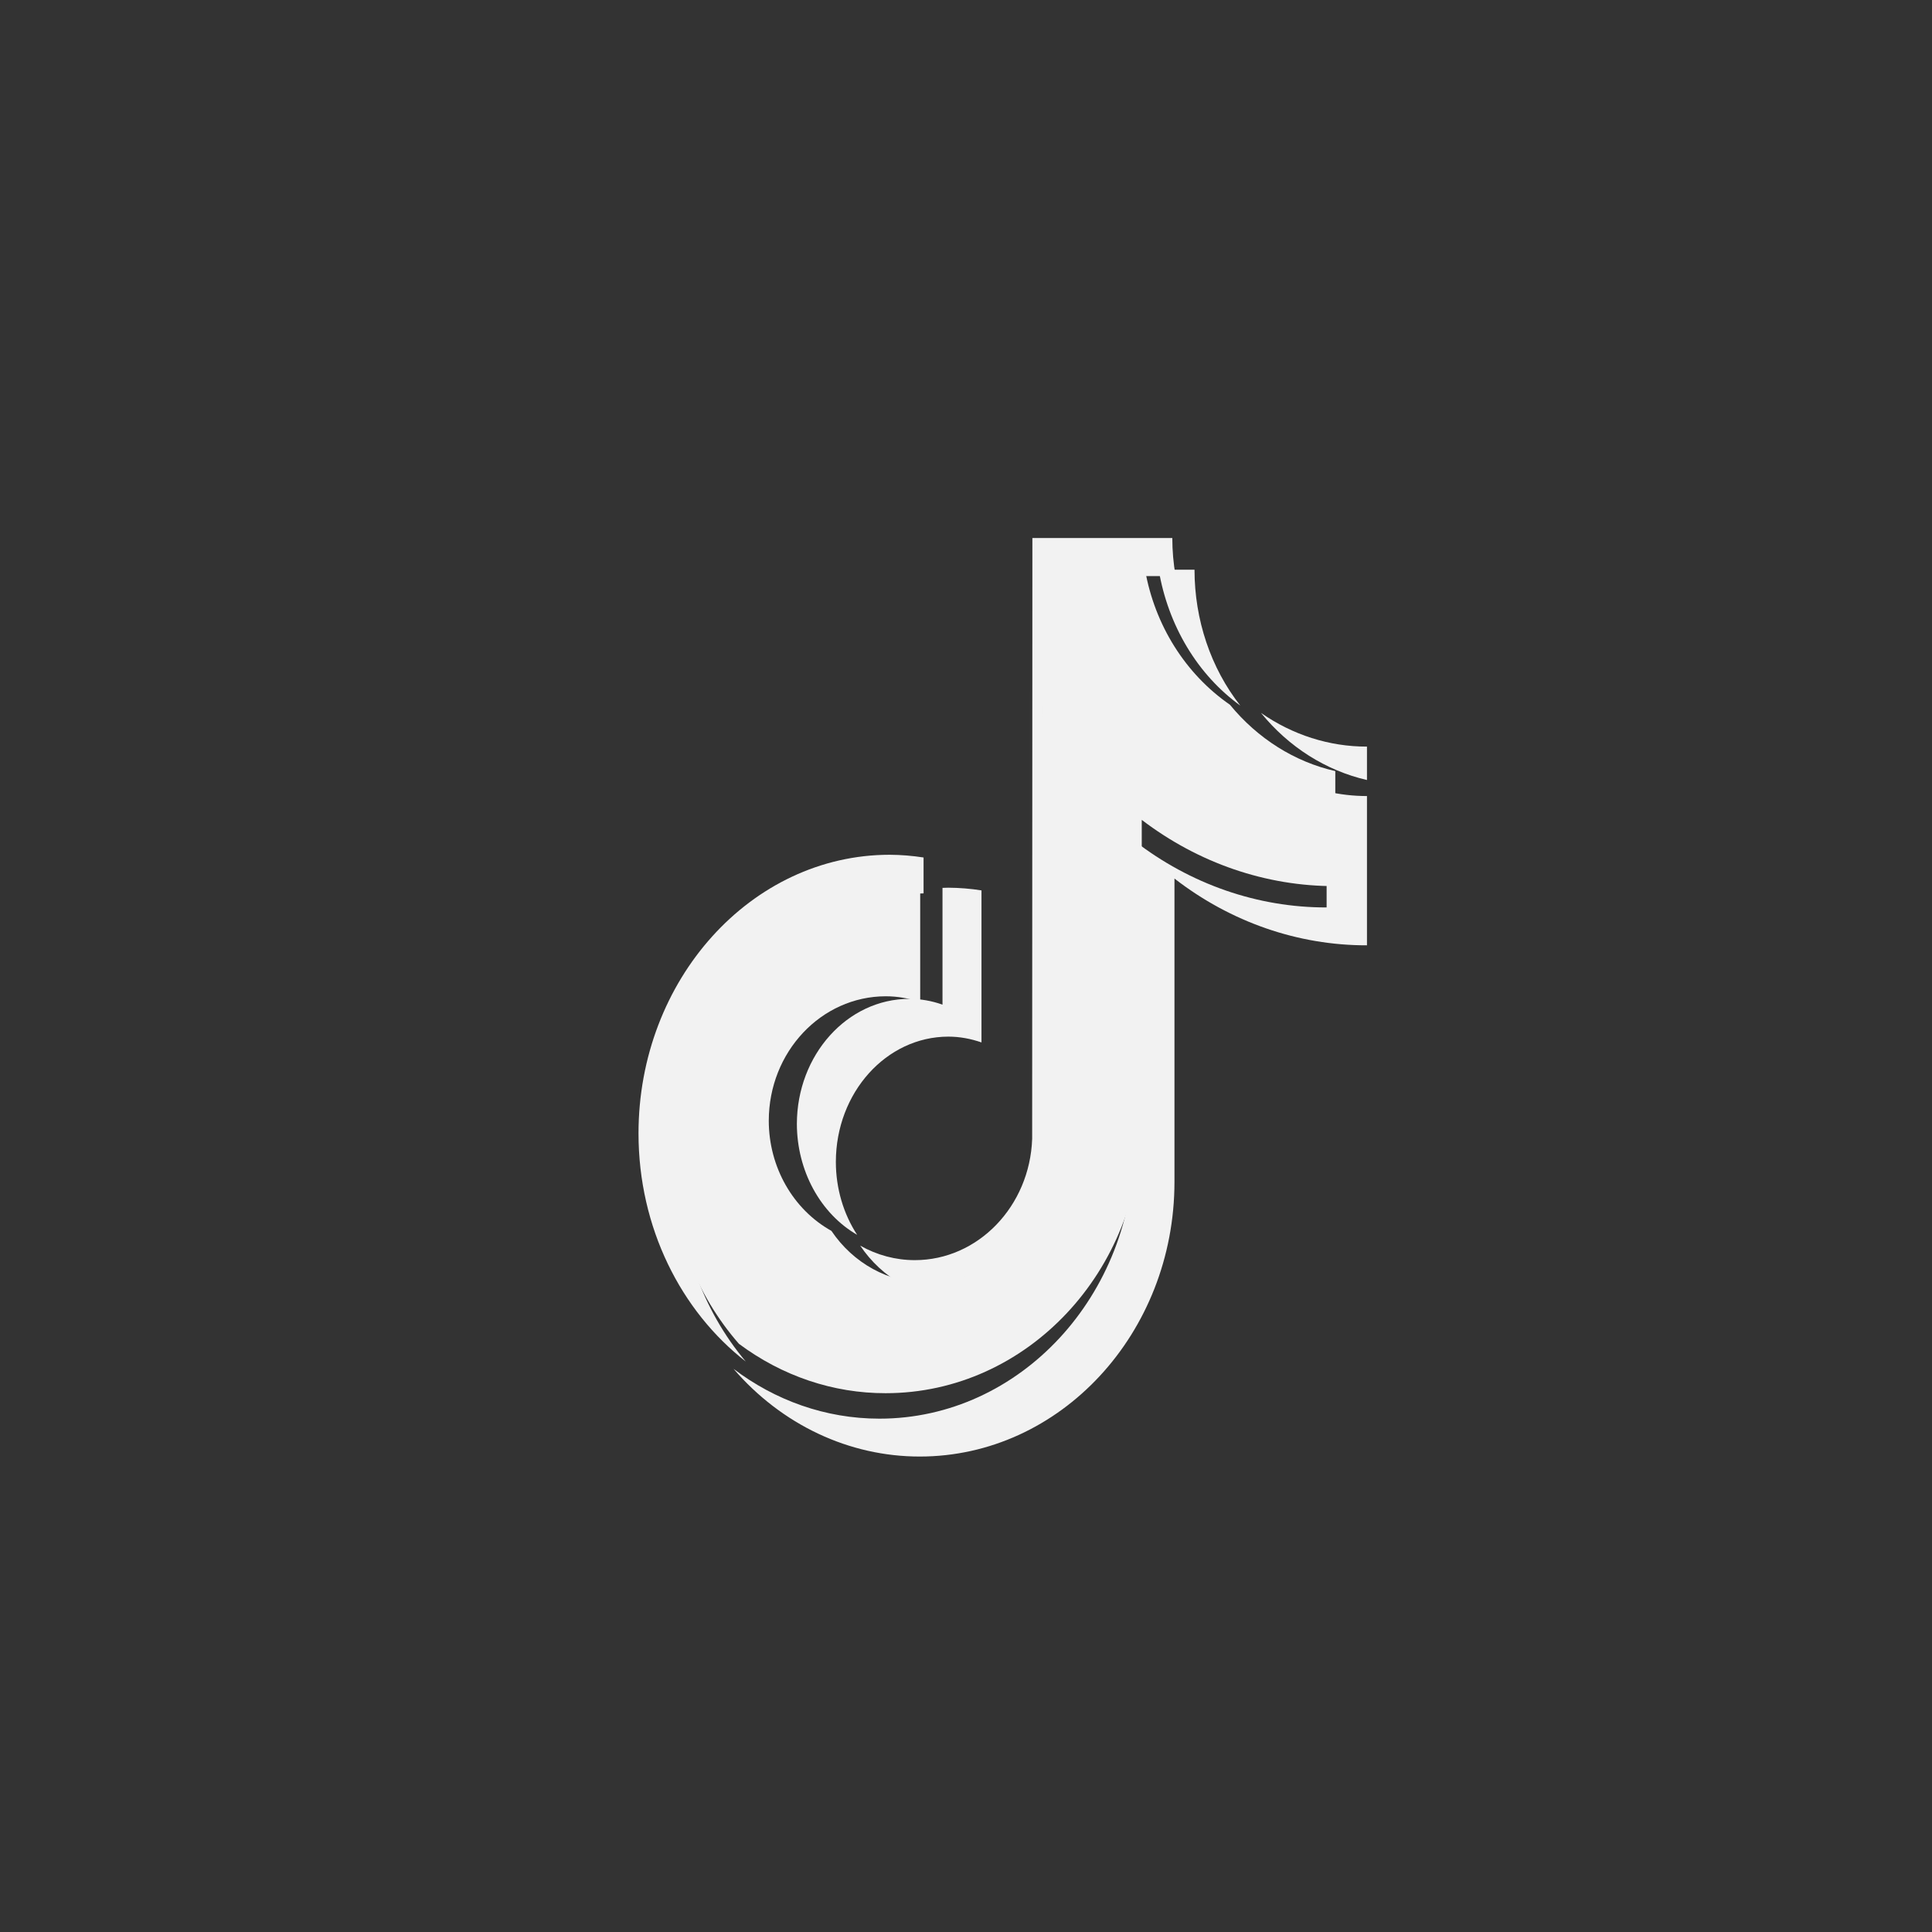
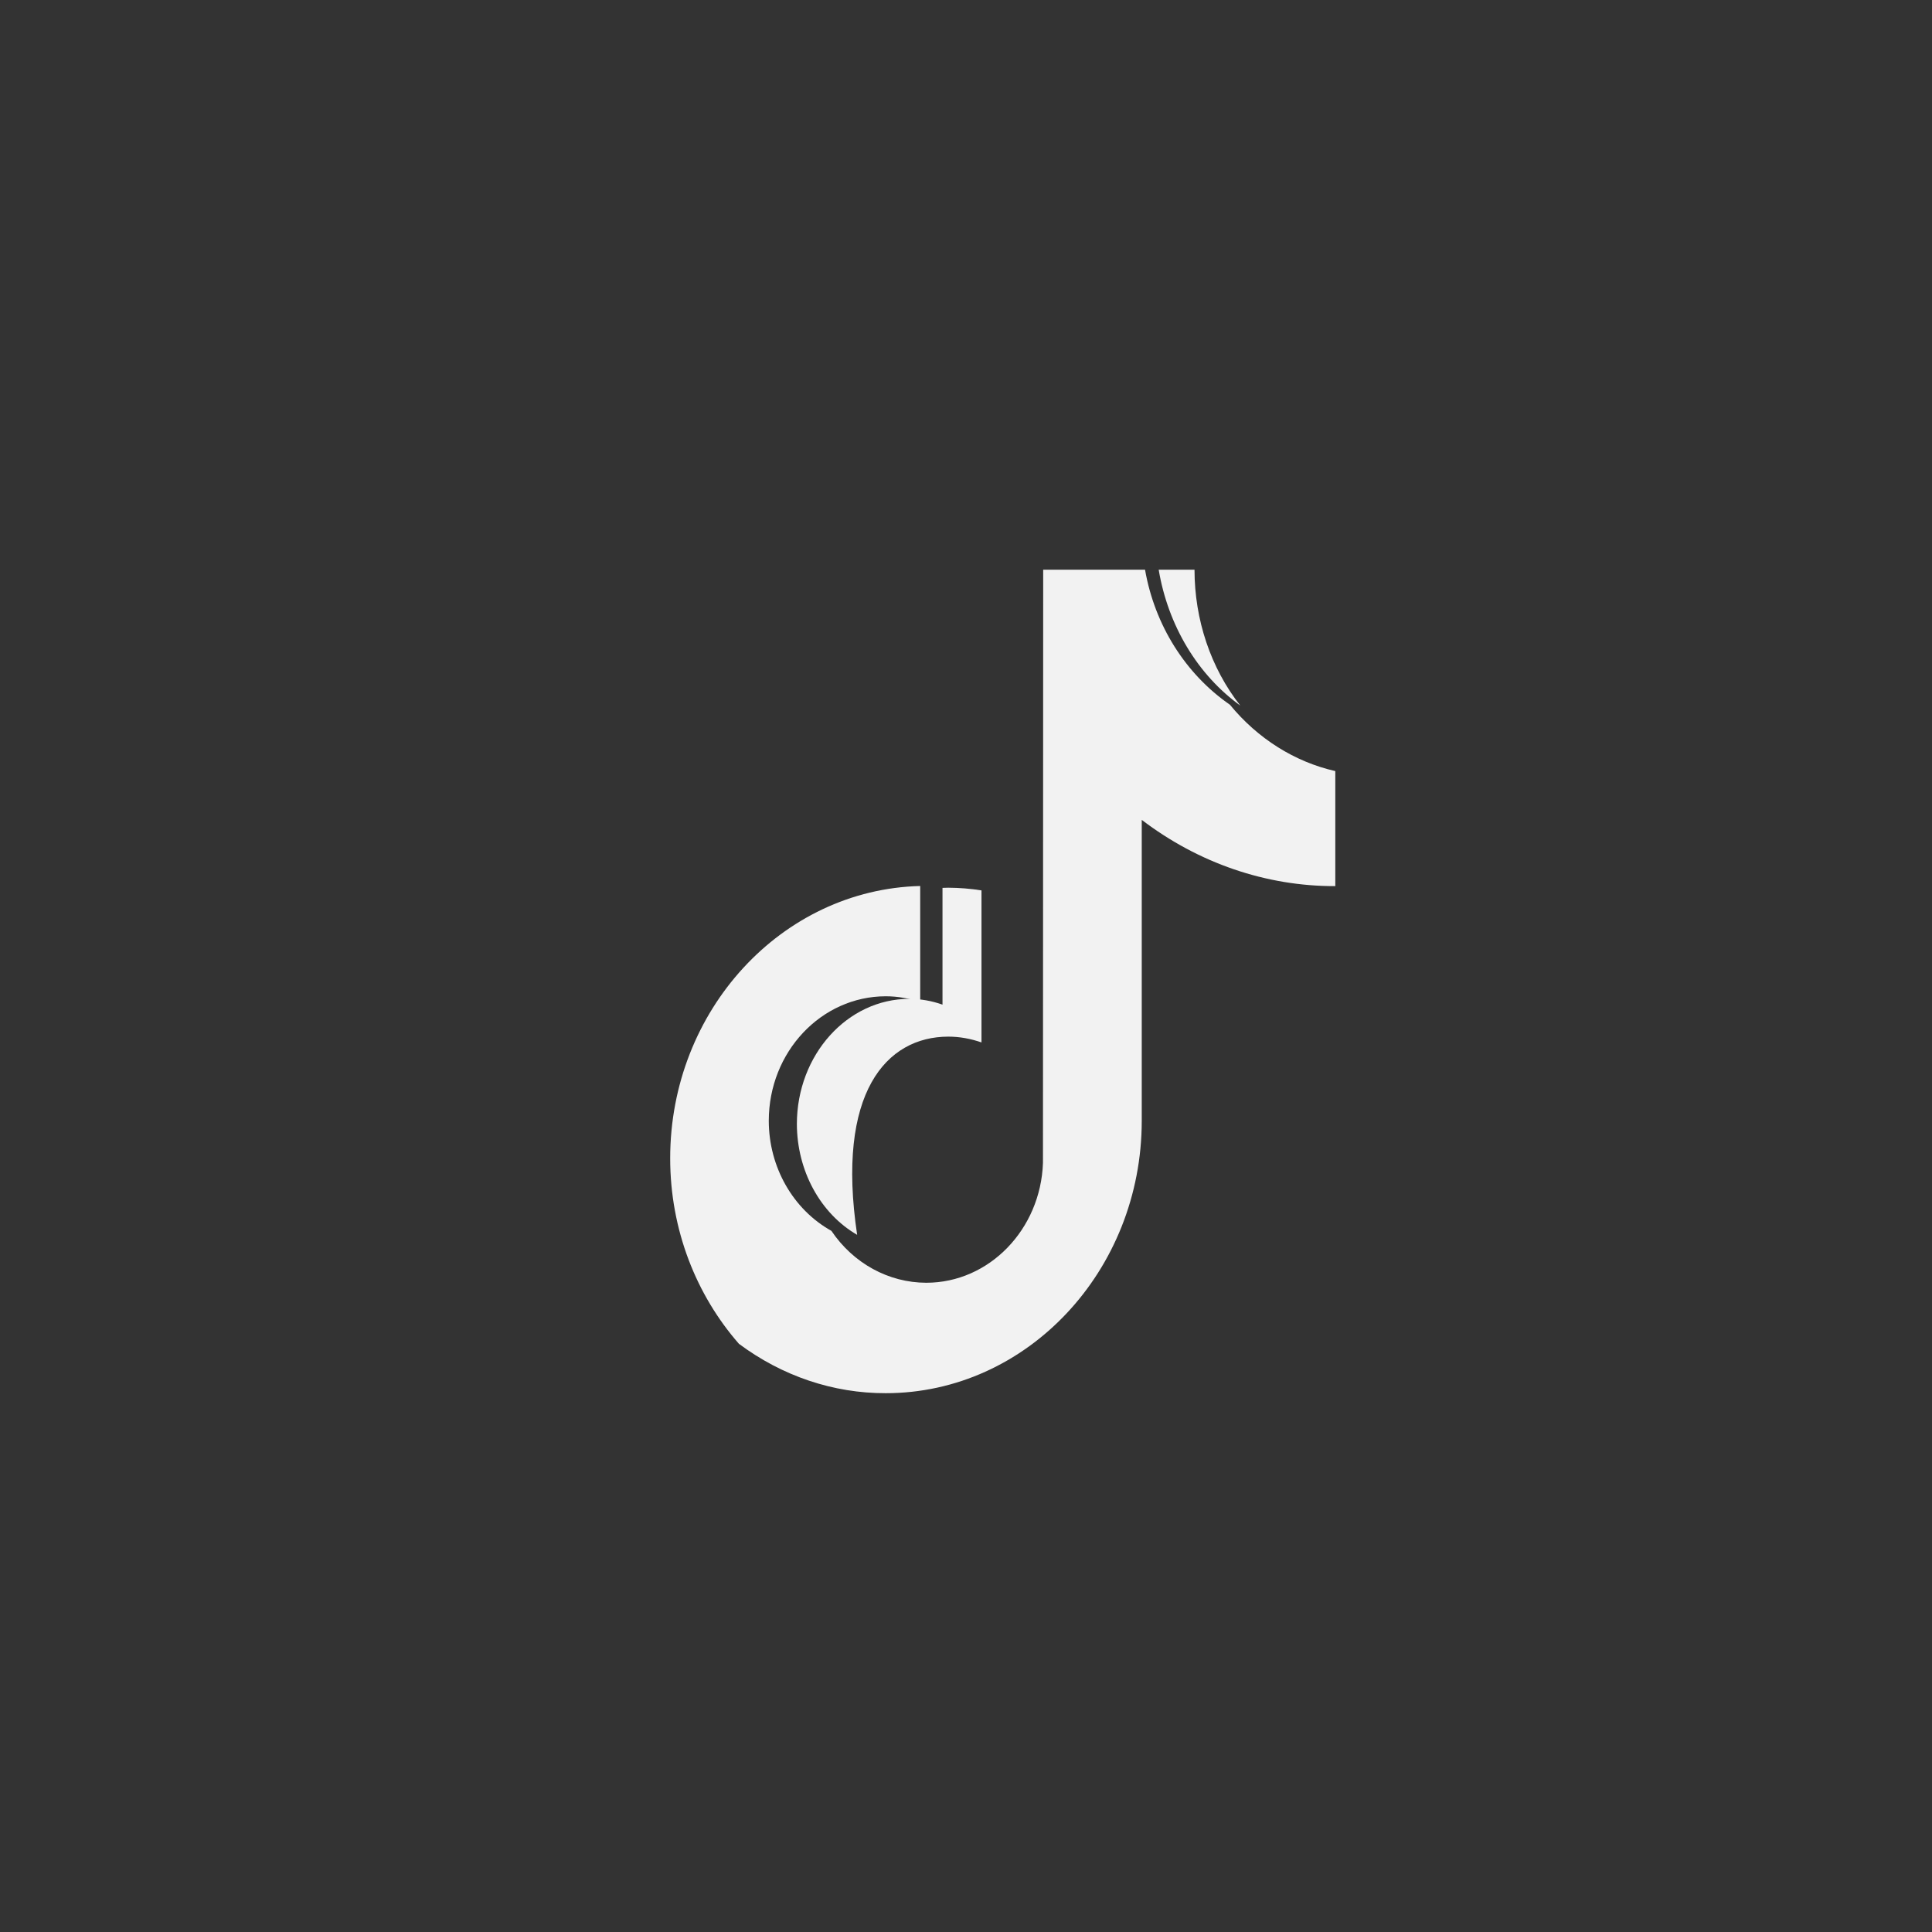
<svg xmlns="http://www.w3.org/2000/svg" width="61" height="61" viewBox="0 0 61 61" fill="none">
  <rect x="0" y="0" width="61" height="61" fill="#333333" stroke="none" />
-   <path d="M29.16 28.207L29.16 27.074C28.806 27.019 28.449 26.99 28.091 26.988C23.718 26.988 20.16 30.935 20.16 35.786C20.16 38.761 21.501 41.396 23.546 42.988C22.177 41.364 21.415 39.223 21.416 36.999C21.416 32.217 24.873 28.318 29.16 28.207Z" fill="#F2F2F2" />
-   <path d="M30.171 40.988C32.171 40.988 33.803 39.283 33.877 37.158L33.884 18.189L37.119 18.189C37.049 17.793 37.014 17.391 37.014 16.988L32.596 16.988L32.589 35.958C32.515 38.082 30.882 39.787 28.883 39.787C28.282 39.787 27.692 39.63 27.16 39.329C27.504 39.843 27.957 40.261 28.48 40.55C29.004 40.838 29.583 40.988 30.171 40.988ZM43.16 24.628L43.16 23.573C41.972 23.575 40.81 23.204 39.813 22.508C40.688 23.585 41.862 24.329 43.16 24.628" fill="#F2F2F2" />
-   <path d="M39.16 22.277C38.229 21.094 37.715 19.568 37.715 17.988L36.584 17.988C36.731 18.863 37.036 19.694 37.479 20.431C37.922 21.168 38.494 21.796 39.16 22.277ZM28.71 31.537C26.75 31.54 25.162 33.308 25.16 35.489C25.162 36.213 25.341 36.922 25.676 37.538C26.012 38.155 26.491 38.657 27.063 38.988C26.627 38.32 26.391 37.513 26.391 36.684C26.393 34.501 27.981 32.733 29.941 32.73C30.308 32.73 30.657 32.798 30.989 32.913L30.989 28.113C30.642 28.058 30.291 28.03 29.941 28.028C29.88 28.028 29.819 28.032 29.758 28.033L29.758 31.72C29.419 31.6 29.066 31.538 28.71 31.537Z" fill="#F2F2F2" />
-   <path d="M41.886 24.988L41.886 28.651C39.708 28.655 37.583 27.918 35.808 26.543L35.808 36.118C35.808 40.901 32.202 44.792 27.768 44.792C26.055 44.792 24.466 44.209 23.16 43.219C23.914 44.094 24.825 44.792 25.837 45.268C26.848 45.744 27.939 45.989 29.041 45.988C33.475 45.988 37.082 42.097 37.082 37.315L37.082 27.739C38.857 29.114 40.982 29.851 43.16 29.847L43.16 25.134C42.732 25.134 42.305 25.085 41.886 24.988Z" fill="#F2F2F2" />
+   <path d="M39.16 22.277C38.229 21.094 37.715 19.568 37.715 17.988L36.584 17.988C36.731 18.863 37.036 19.694 37.479 20.431C37.922 21.168 38.494 21.796 39.16 22.277ZM28.71 31.537C26.75 31.54 25.162 33.308 25.16 35.489C25.162 36.213 25.341 36.922 25.676 37.538C26.012 38.155 26.491 38.657 27.063 38.988C26.393 34.501 27.981 32.733 29.941 32.73C30.308 32.73 30.657 32.798 30.989 32.913L30.989 28.113C30.642 28.058 30.291 28.03 29.941 28.028C29.88 28.028 29.819 28.032 29.758 28.033L29.758 31.72C29.419 31.6 29.066 31.538 28.71 31.537Z" fill="#F2F2F2" />
  <path d="M36.049 35.386L36.049 25.886C37.843 27.253 39.976 27.984 42.16 27.978L42.16 24.346C40.876 24.054 39.71 23.32 38.833 22.251C37.429 21.28 36.46 19.74 36.153 17.988L32.937 17.988L32.93 36.719C32.856 38.817 31.233 40.501 29.245 40.501C28.057 40.499 26.943 39.89 26.251 38.863C25.036 38.185 24.274 36.846 24.273 35.385C24.275 33.216 25.926 31.459 27.965 31.456C28.344 31.456 28.709 31.523 29.054 31.638L29.054 27.974C24.684 28.083 21.16 31.896 21.16 36.572C21.16 38.834 21.986 40.892 23.331 42.429C24.697 43.448 26.312 43.992 27.965 43.988C32.422 43.988 36.049 40.129 36.049 35.386Z" fill="#F2F2F2" />
</svg>